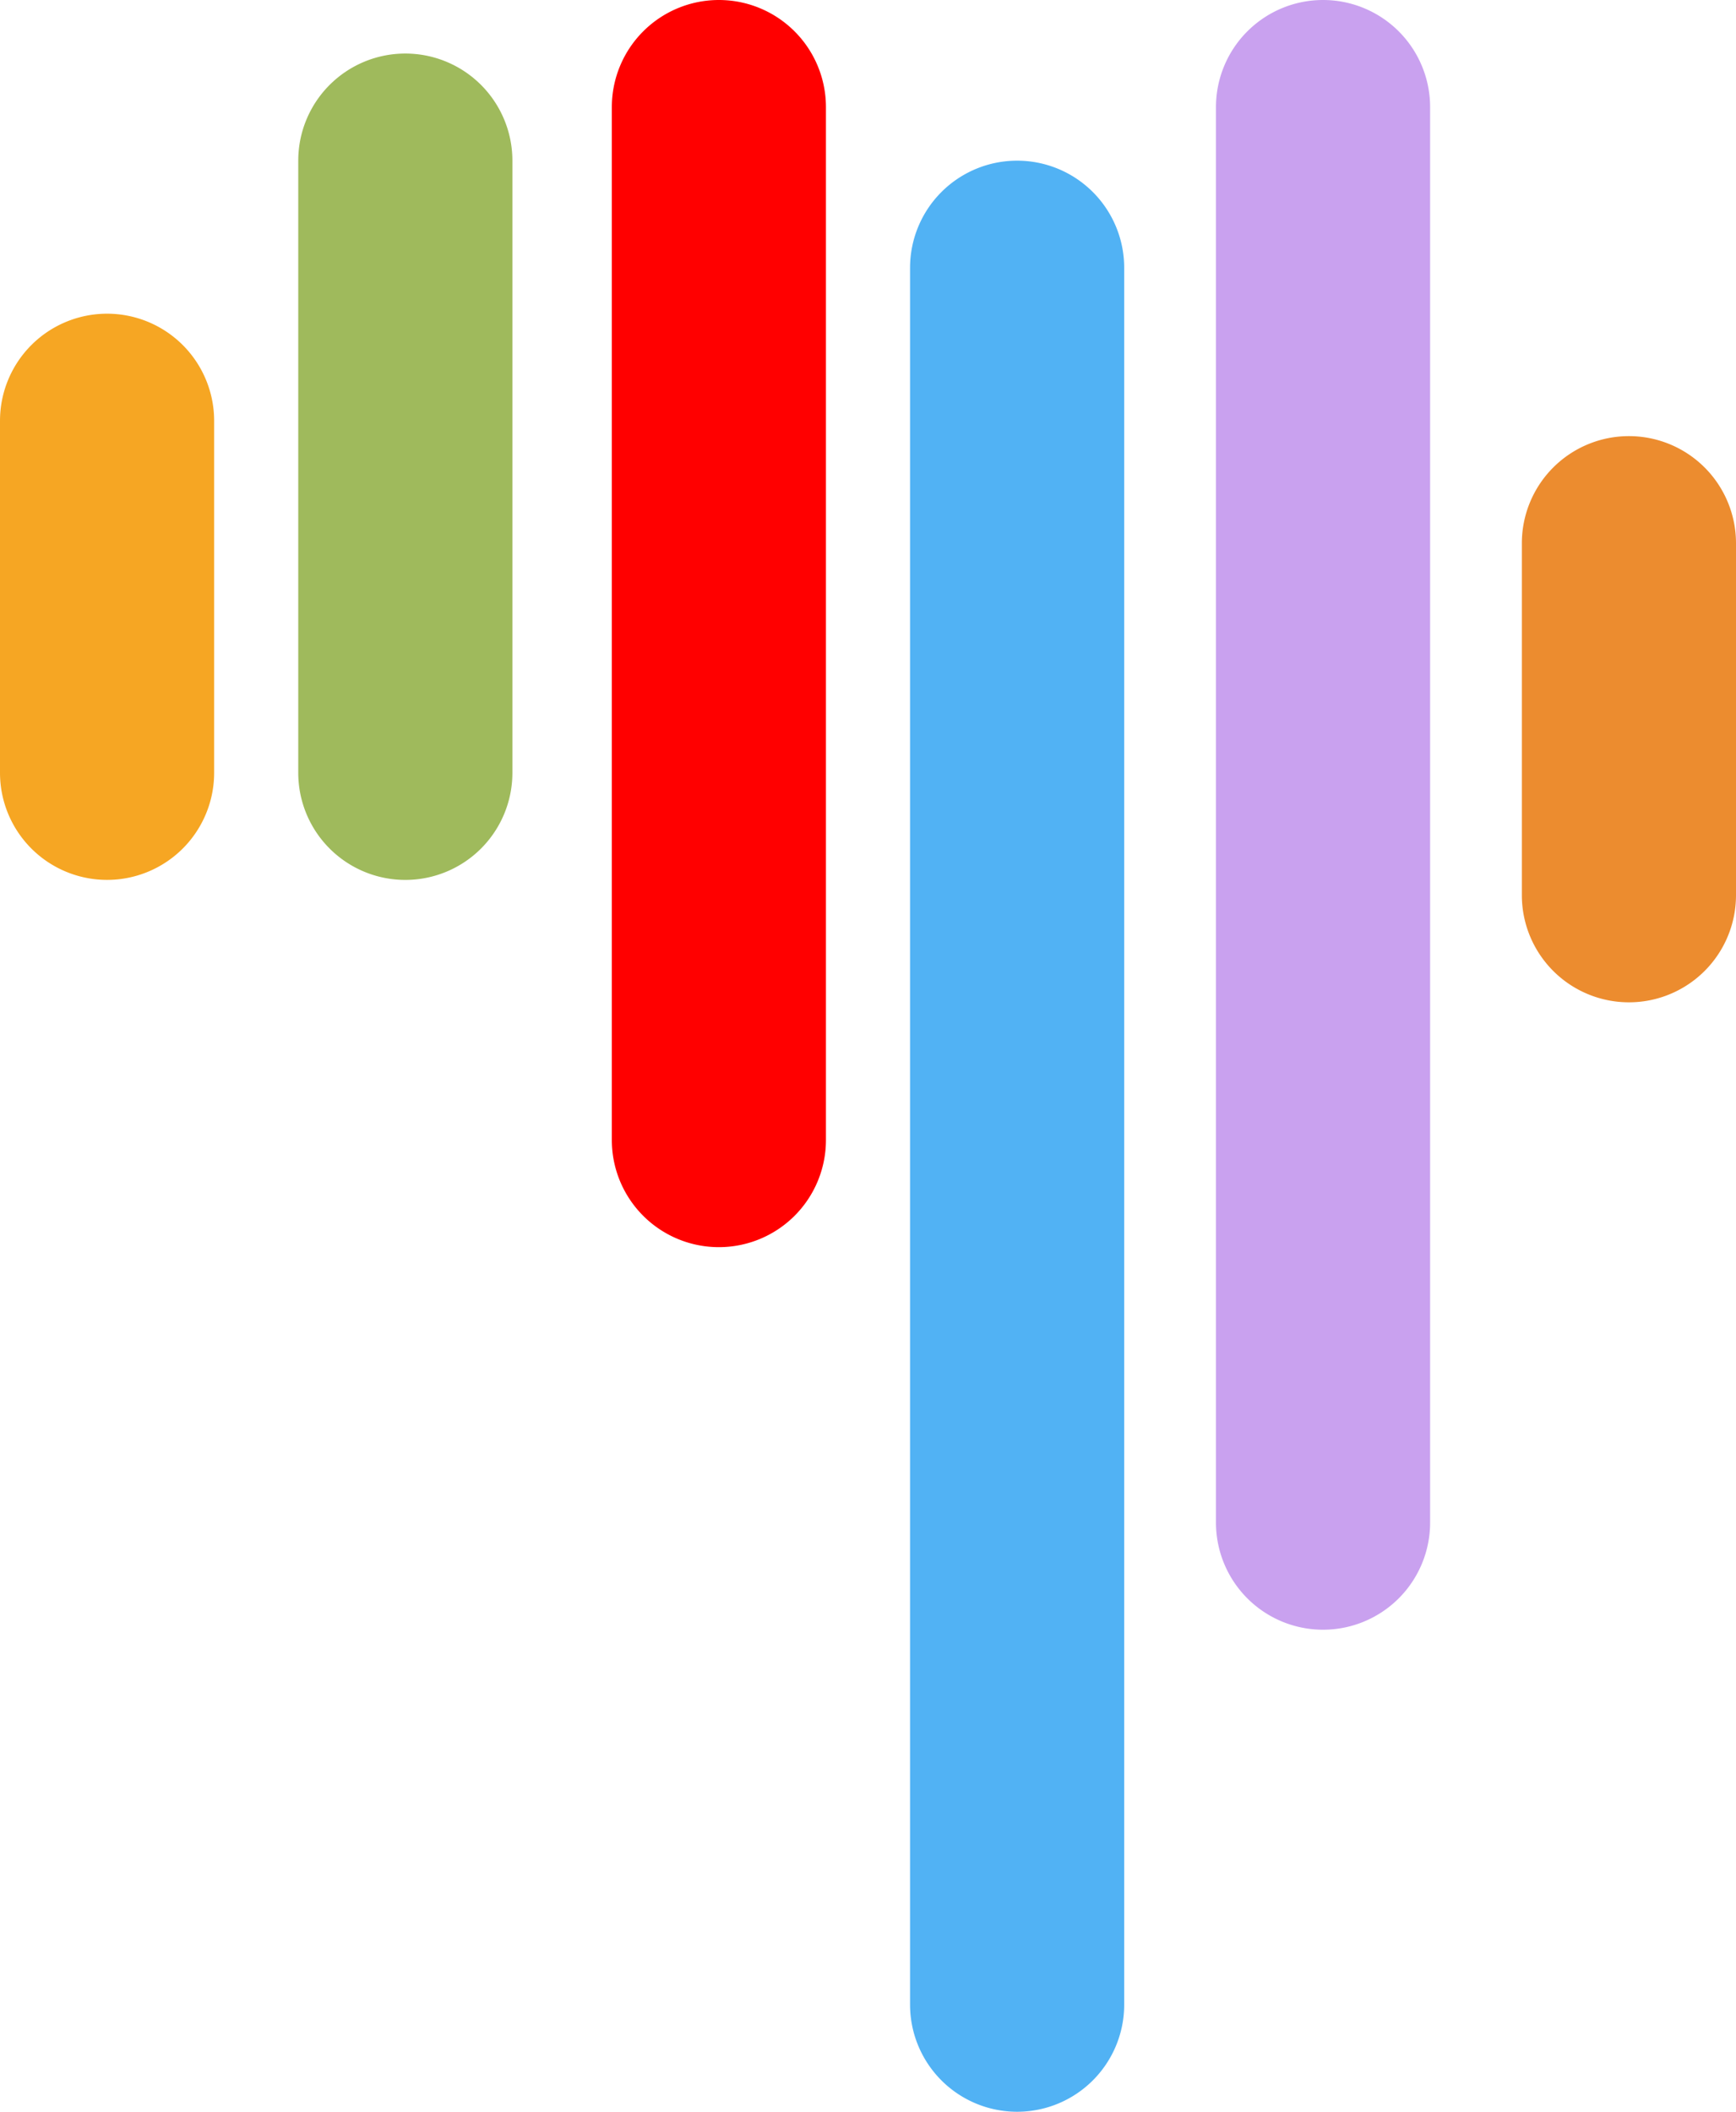
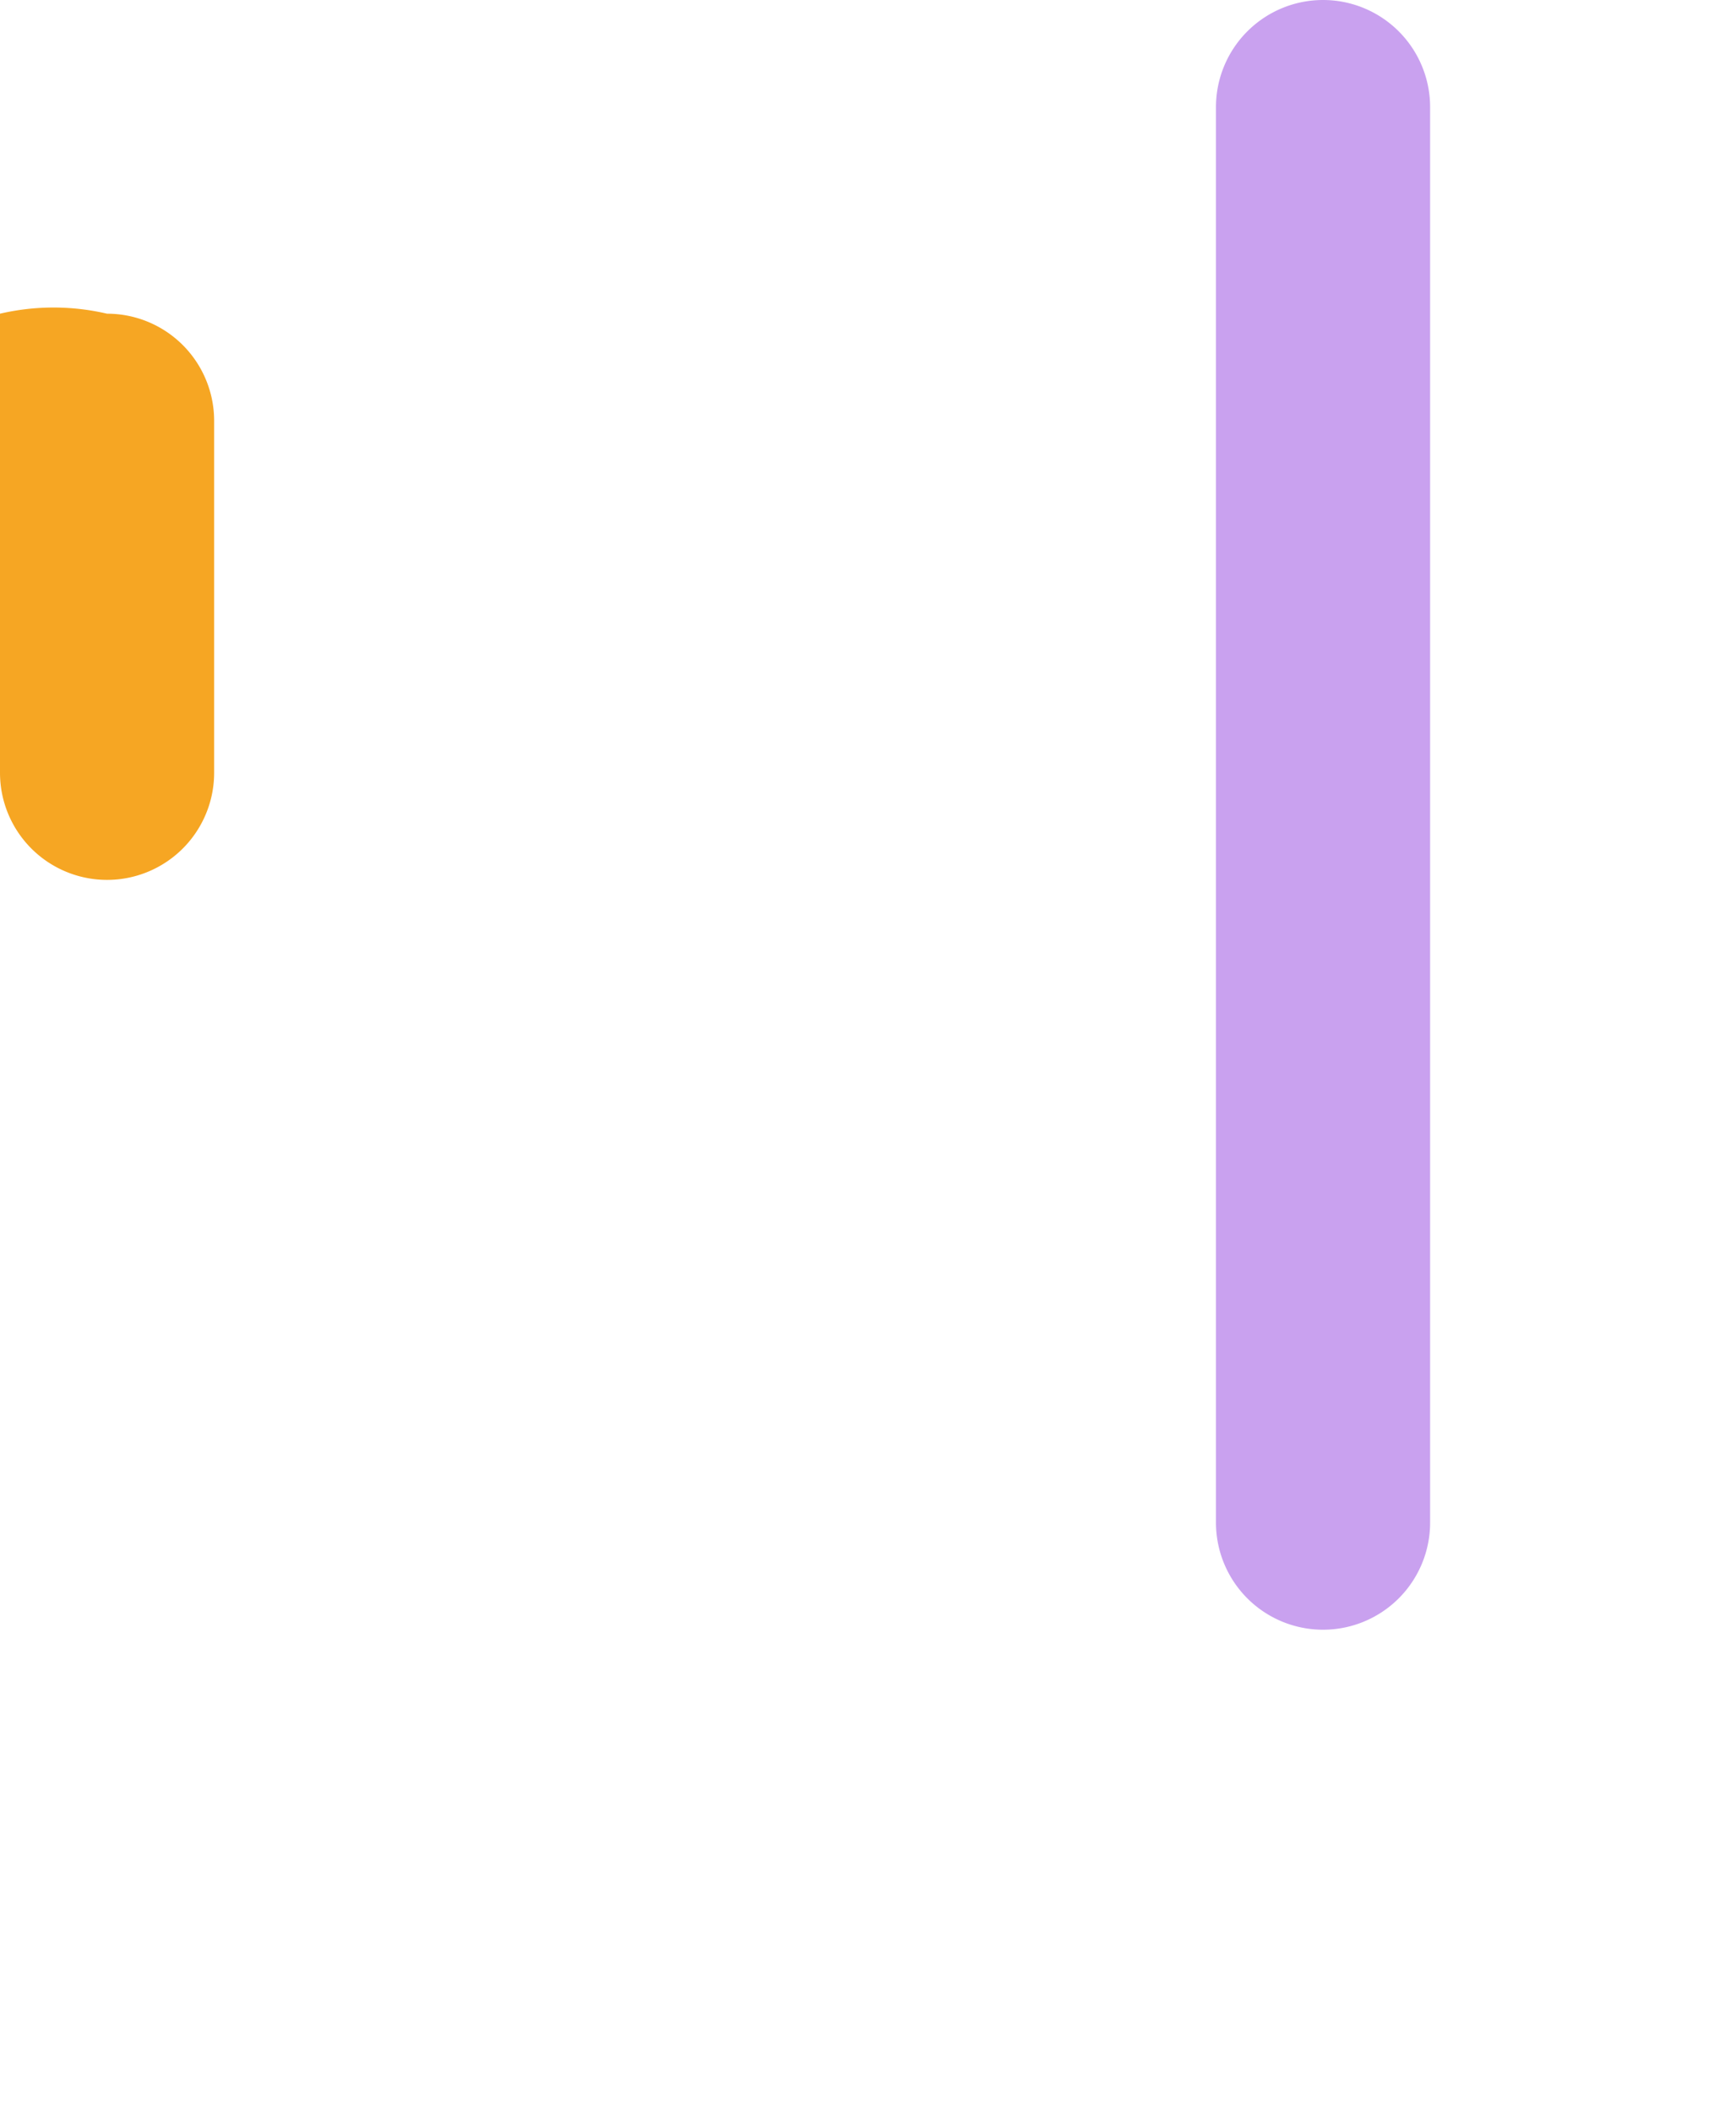
<svg xmlns="http://www.w3.org/2000/svg" viewBox="0 0 709.35 862.47">
  <defs>
    <style>.cls-1{fill:#f6a623;}.cls-2{fill:#9fba5c;}.cls-3{fill:red;}.cls-4{fill:#51b2f4;}.cls-5{fill:#c9a1ef;}.cls-6{fill:#ec8c2f;}</style>
  </defs>
  <g id="Layer_2" data-name="Layer 2">
    <g id="Layer_1-2" data-name="Layer 1">
      <g id="Page-1">
        <g id="Logo">
          <g id="Group">
-             <path id="Rectangle" class="cls-1" d="M43.75,128.12h0A43.75,43.75,0,0,1,87.5,171.87V315.61a43.75,43.75,0,0,1-43.75,43.75h0A43.75,43.75,0,0,1,0,315.61V171.87A43.75,43.75,0,0,1,43.75,128.12Z" />
-             <path id="Rectangle-Copy" class="cls-2" d="M165.62,21.87h0a43.75,43.75,0,0,1,43.75,43.75v250a43.75,43.75,0,0,1-43.75,43.75h0a43.75,43.75,0,0,1-43.75-43.75v-250A43.75,43.75,0,0,1,165.62,21.87Z" />
-             <path id="Rectangle-Copy-2" class="cls-3" d="M293.74,0h0a43.75,43.75,0,0,1,43.75,43.75V465.61a43.75,43.75,0,0,1-43.75,43.75h0A43.75,43.75,0,0,1,250,465.61V43.75A43.75,43.75,0,0,1,293.74,0Z" />
-             <path id="Rectangle-Copy-3" class="cls-4" d="M415.61,65.62h0a43.75,43.75,0,0,1,43.75,43.75V818.72a43.75,43.75,0,0,1-43.75,43.75h0a43.75,43.75,0,0,1-43.75-43.75V109.37A43.75,43.75,0,0,1,415.61,65.62Z" />
+             <path id="Rectangle" class="cls-1" d="M43.75,128.12h0A43.75,43.75,0,0,1,87.5,171.87V315.61a43.75,43.75,0,0,1-43.75,43.75h0A43.75,43.75,0,0,1,0,315.61A43.75,43.75,0,0,1,43.75,128.12Z" />
            <path id="Rectangle-Copy-4" class="cls-5" d="M540.61,0h0a43.75,43.75,0,0,1,43.75,43.75v578.1a43.75,43.75,0,0,1-43.75,43.75h0a43.75,43.75,0,0,1-43.75-43.75V43.75A43.75,43.75,0,0,1,540.61,0Z" />
-             <path id="Rectangle-Copy-5" class="cls-6" d="M665.6,178.12h0a43.75,43.75,0,0,1,43.75,43.75V365.61a43.75,43.75,0,0,1-43.75,43.75h0a43.75,43.75,0,0,1-43.75-43.75V221.87A43.75,43.75,0,0,1,665.6,178.12Z" />
          </g>
        </g>
      </g>
    </g>
  </g>
</svg>